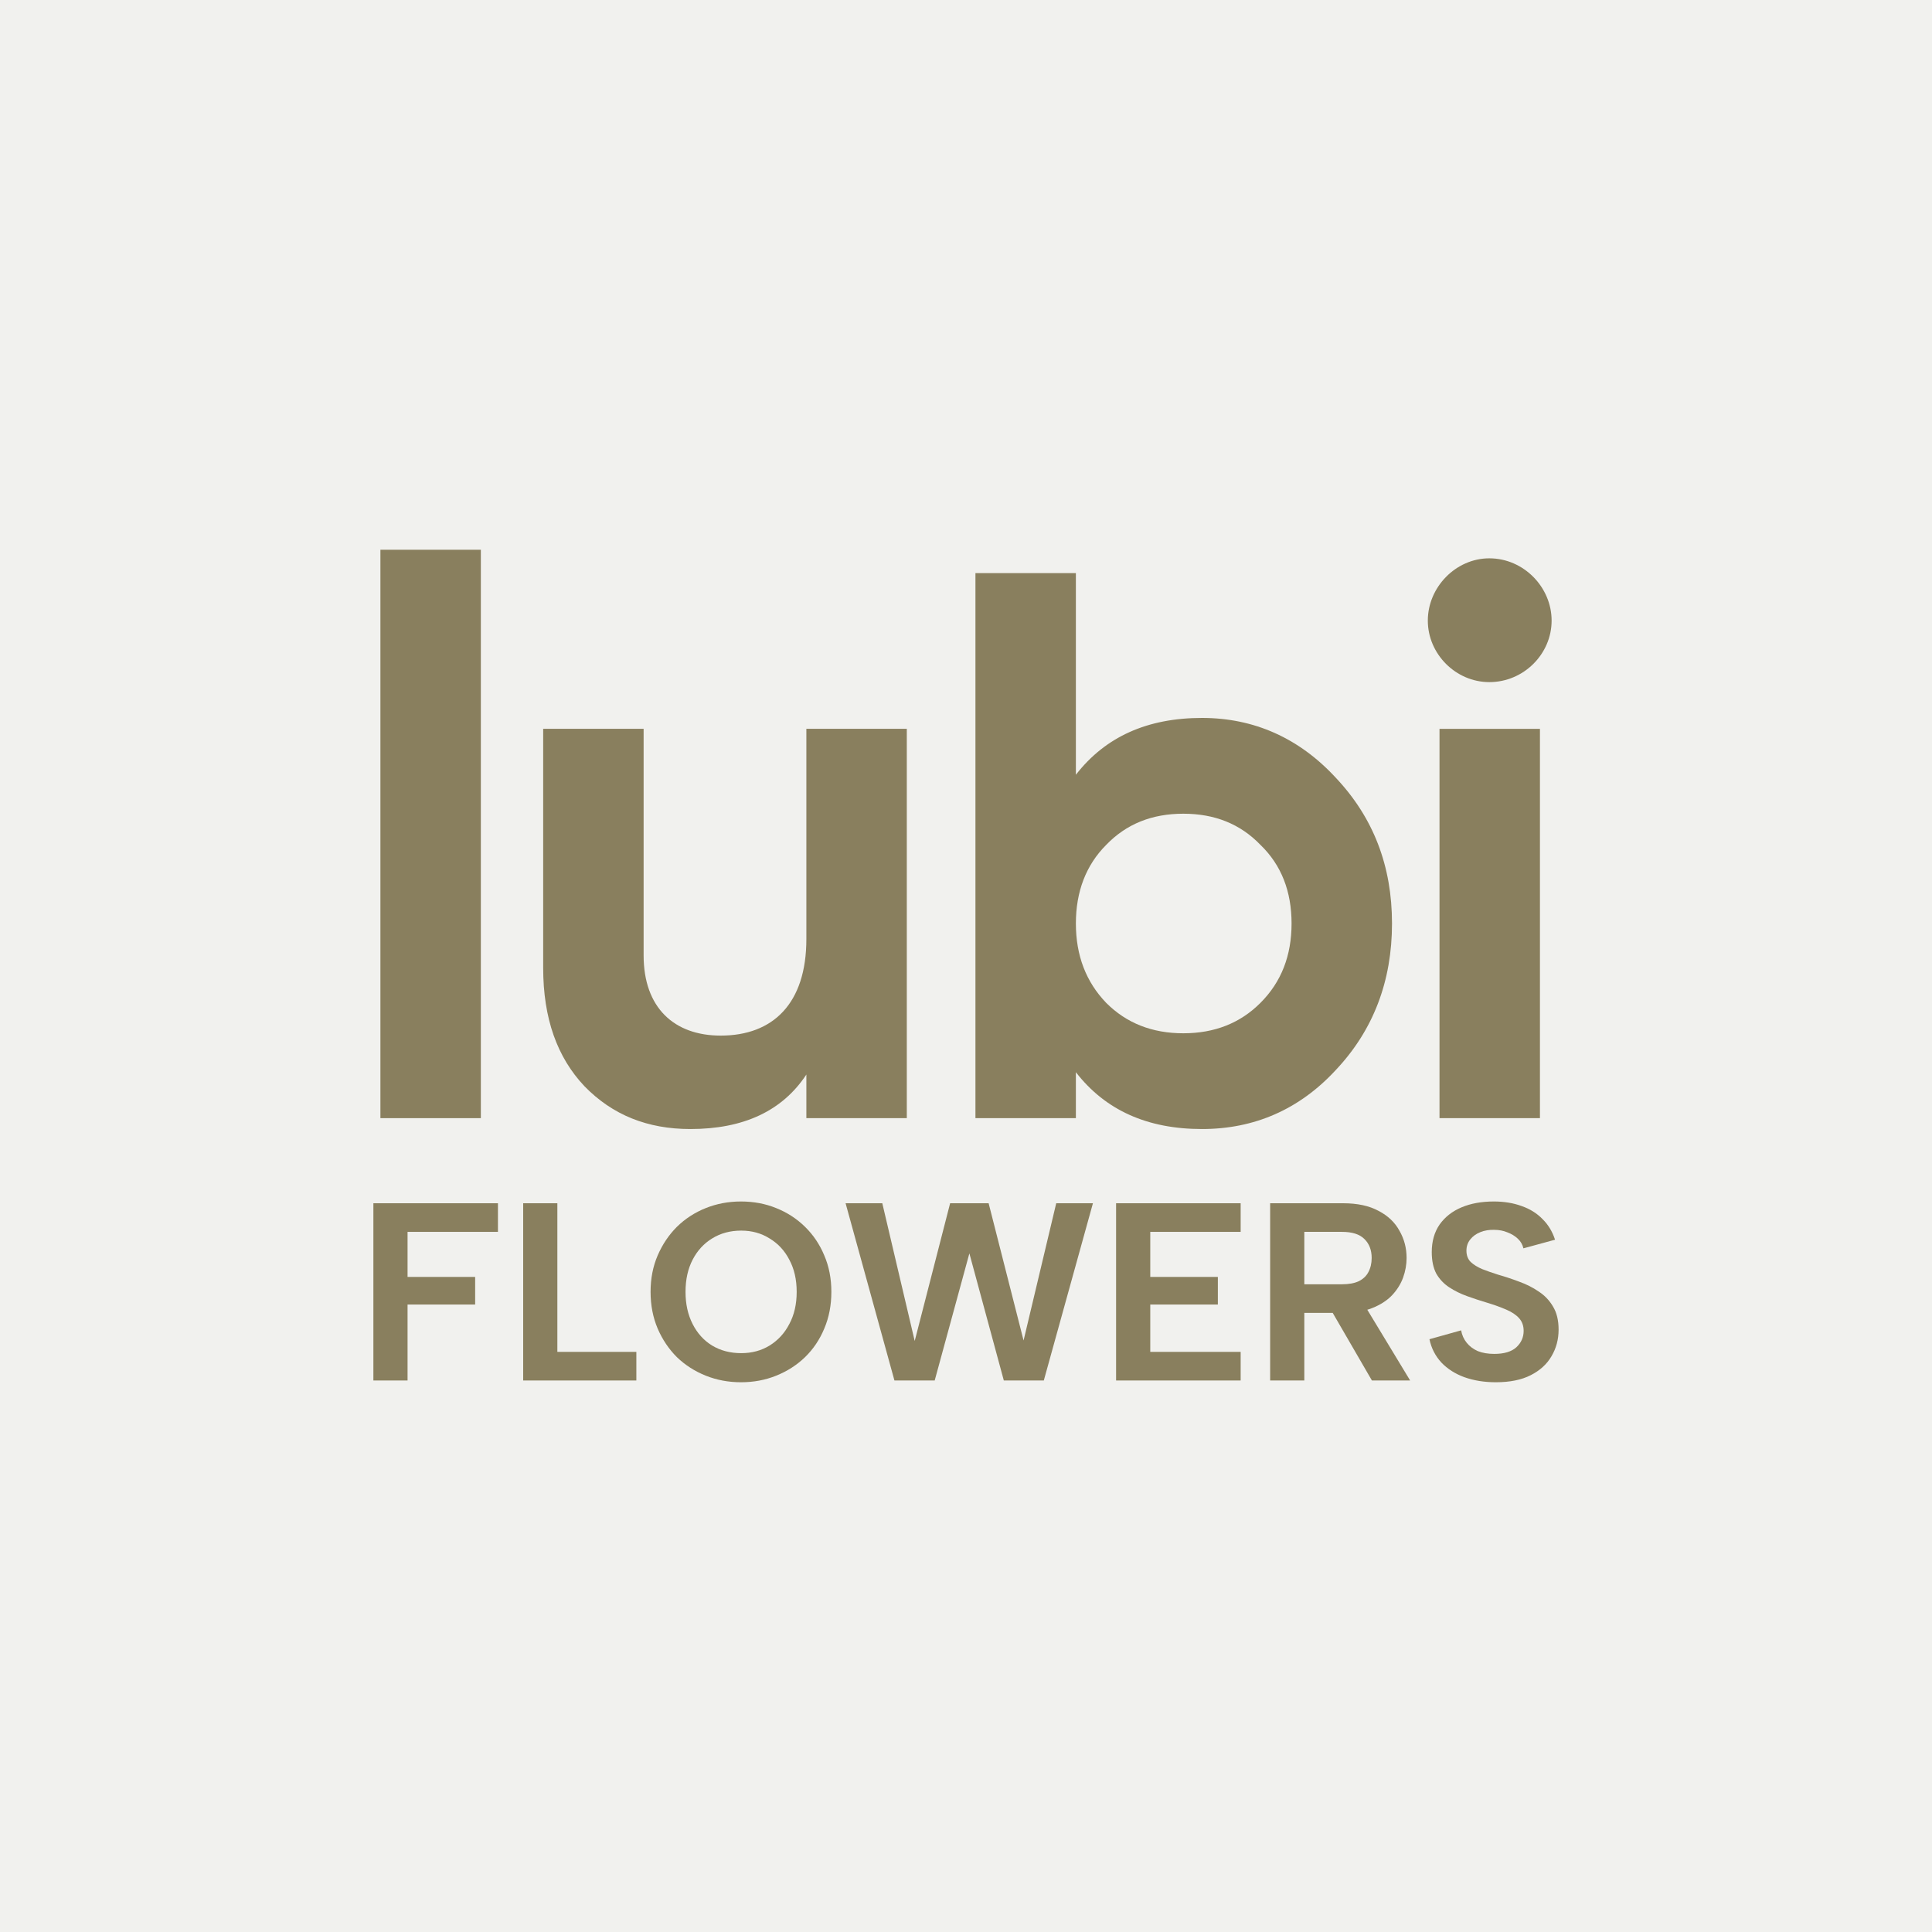
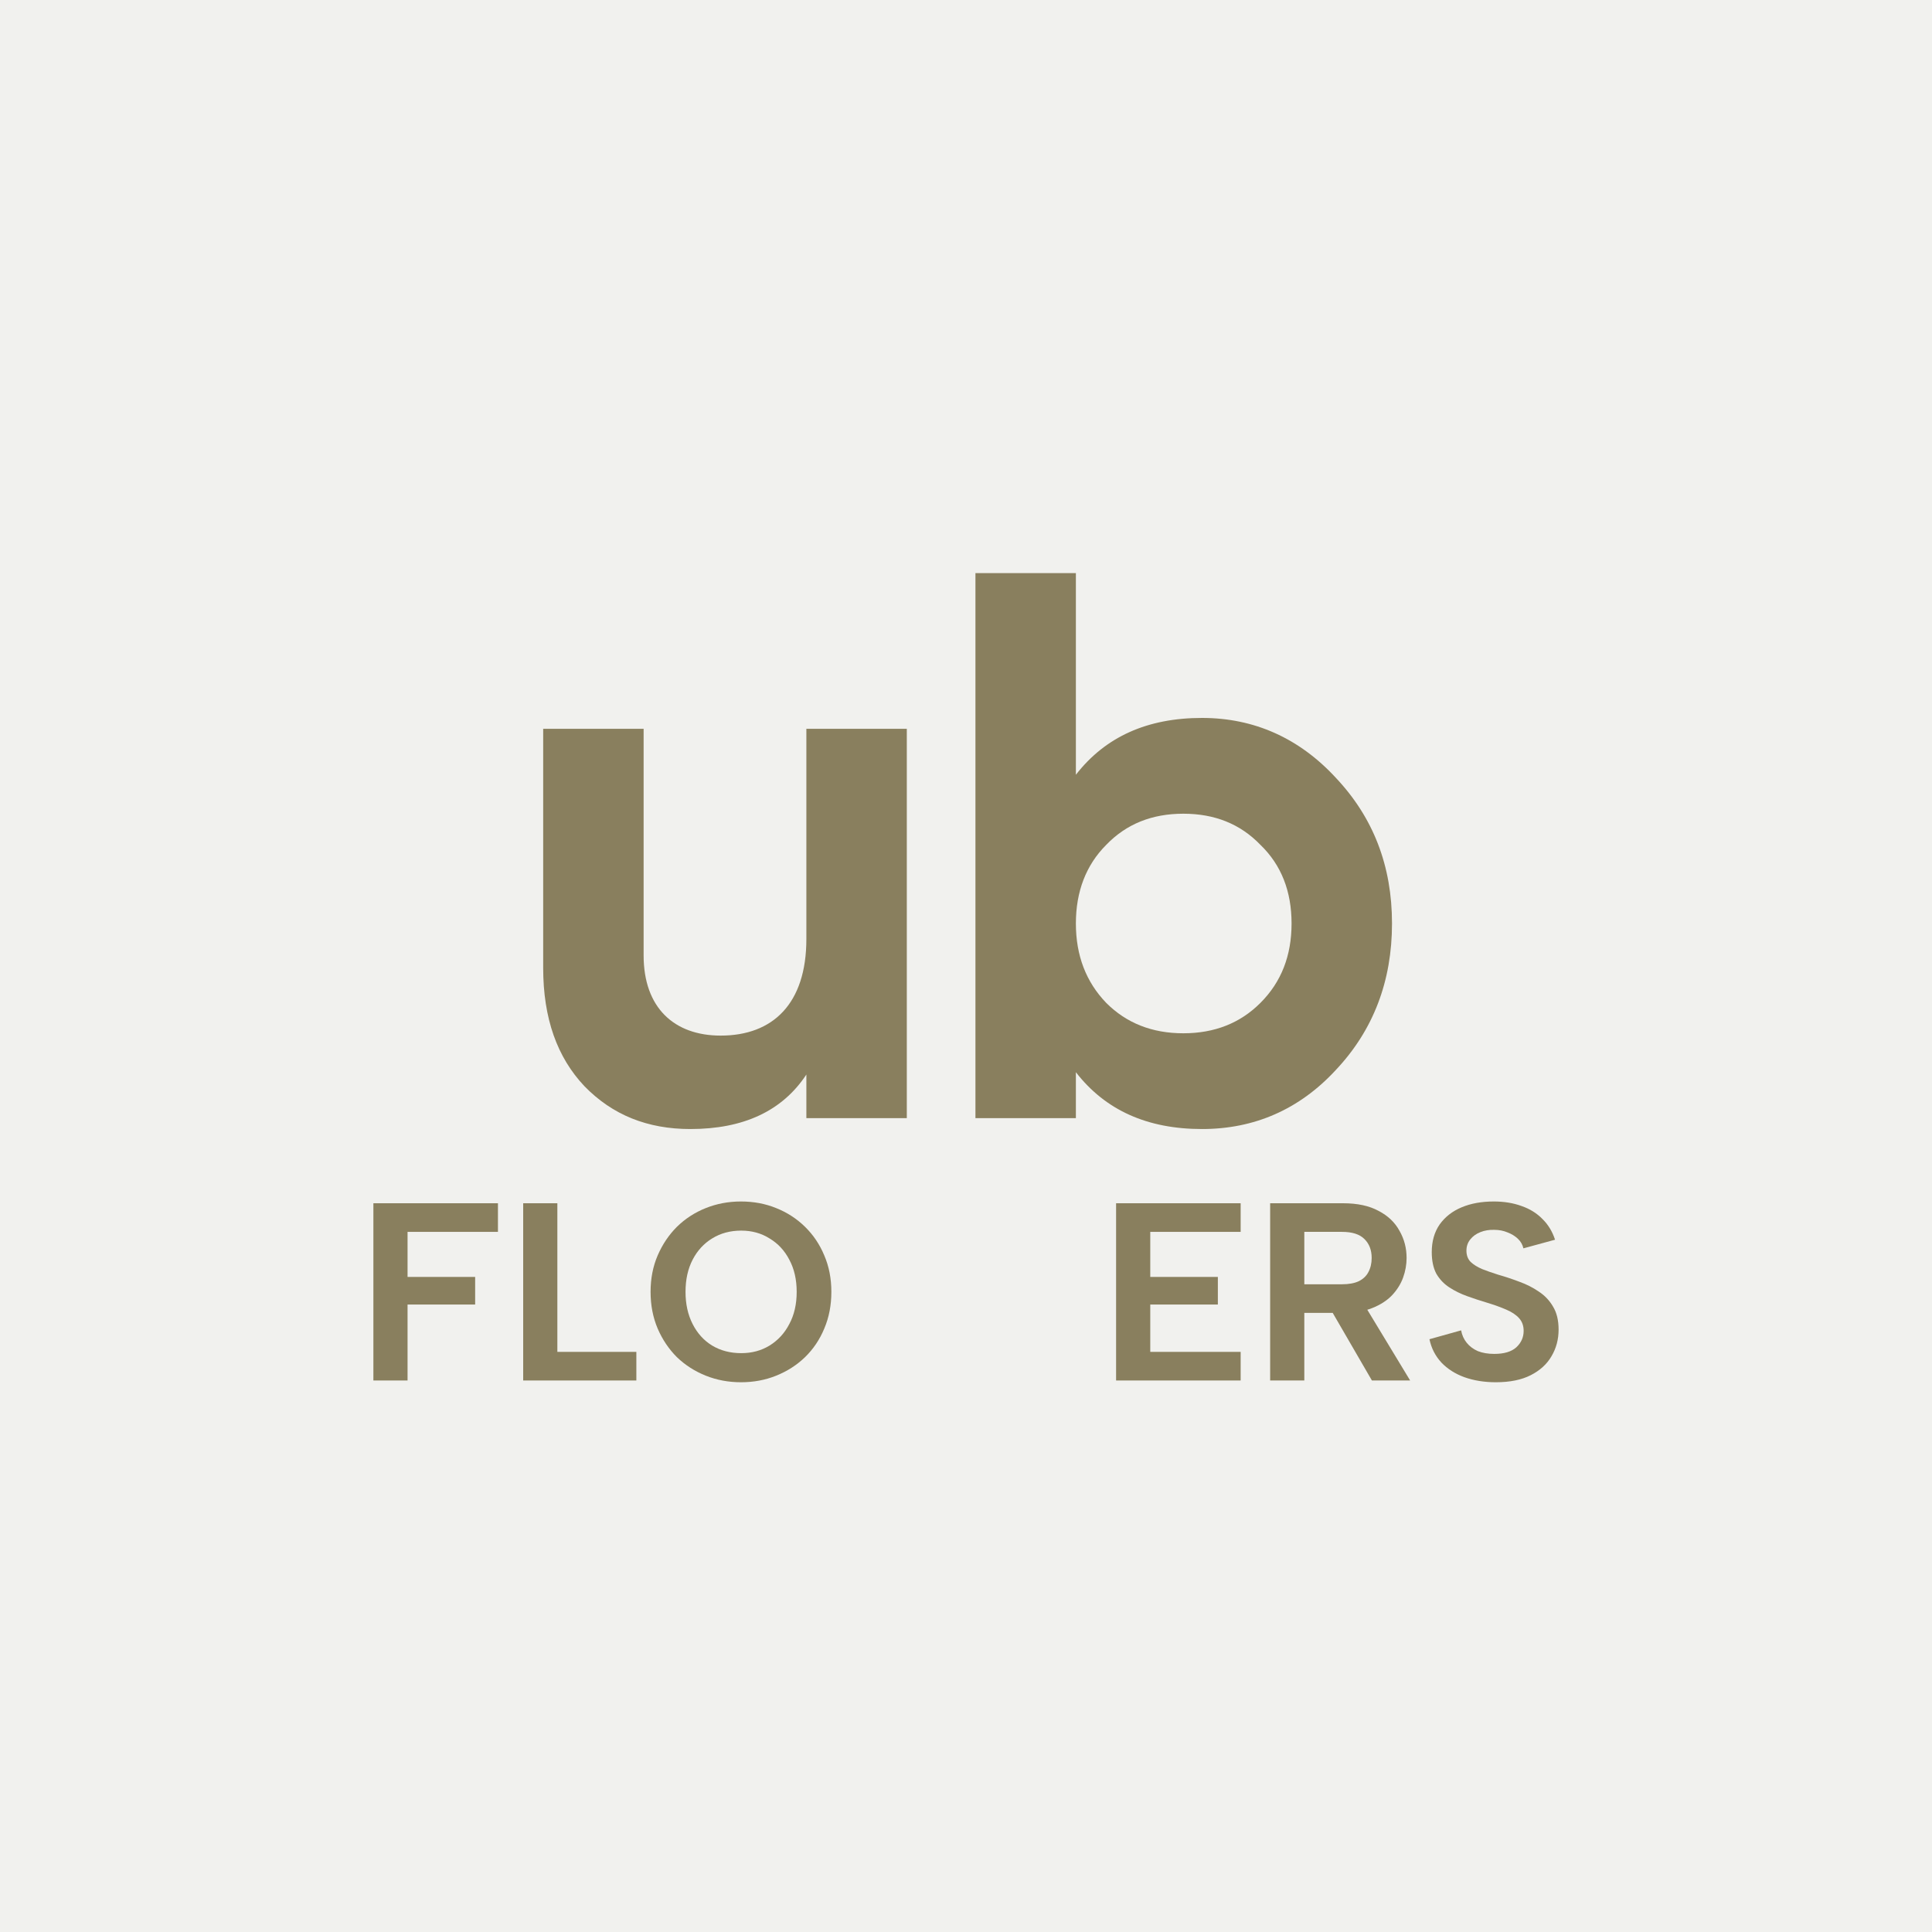
<svg xmlns="http://www.w3.org/2000/svg" width="80" height="80" viewBox="0 0 80 80" fill="none">
  <rect width="80" height="80" fill="#F1F1EE" />
-   <path d="M61.67 28.245C60.284 28.245 59.123 27.084 59.123 25.698C59.123 24.312 60.284 23.119 61.67 23.119C63.089 23.119 64.249 24.312 64.249 25.698C64.249 27.084 63.089 28.245 61.67 28.245ZM63.766 46.3H59.607V30.18H63.766V46.3Z" fill="#897F5E" />
  <path d="M49.773 29.728C51.933 29.728 53.803 30.566 55.318 32.211C56.866 33.855 57.64 35.854 57.64 38.24C57.64 40.626 56.866 42.657 55.318 44.301C53.803 45.945 51.933 46.751 49.773 46.751C47.516 46.751 45.775 45.978 44.55 44.398V46.3H40.391V23.731H44.55V32.081C45.775 30.502 47.516 29.728 49.773 29.728ZM45.807 41.528C46.645 42.367 47.709 42.786 48.999 42.786C50.289 42.786 51.353 42.367 52.191 41.528C53.062 40.658 53.481 39.562 53.481 38.24C53.481 36.918 53.062 35.822 52.191 34.983C51.353 34.113 50.289 33.694 48.999 33.694C47.709 33.694 46.645 34.113 45.807 34.983C44.969 35.822 44.55 36.918 44.55 38.24C44.55 39.562 44.969 40.658 45.807 41.528Z" fill="#897F5E" />
  <path d="M33.39 38.884V30.179H37.549V46.3H33.39V44.494C32.39 46.01 30.778 46.751 28.586 46.751C26.812 46.751 25.362 46.171 24.201 44.978C23.073 43.785 22.492 42.173 22.492 40.077V30.179H26.651V39.562C26.651 41.722 27.909 42.882 29.843 42.882C32.003 42.882 33.39 41.56 33.39 38.884Z" fill="#897F5E" />
-   <path d="M19.911 46.3H15.752V22.764H19.911V46.3Z" fill="#897F5E" />
  <path d="M60.502 55.087C60.537 55.283 60.614 55.454 60.733 55.601C60.851 55.748 61.005 55.863 61.194 55.947C61.389 56.024 61.617 56.062 61.875 56.062C62.281 56.062 62.585 55.971 62.787 55.79C62.99 55.601 63.091 55.374 63.091 55.108C63.091 54.898 63.028 54.724 62.903 54.584C62.777 54.444 62.599 54.325 62.368 54.227C62.144 54.13 61.882 54.035 61.582 53.944C61.302 53.861 61.026 53.77 60.754 53.672C60.481 53.574 60.233 53.452 60.009 53.305C59.785 53.158 59.607 52.969 59.474 52.739C59.349 52.501 59.286 52.204 59.286 51.848C59.286 51.4 59.394 51.02 59.611 50.705C59.834 50.391 60.138 50.153 60.523 49.992C60.907 49.831 61.351 49.751 61.854 49.751C62.281 49.751 62.665 49.814 63.008 49.94C63.35 50.059 63.636 50.237 63.867 50.474C64.105 50.705 64.279 50.992 64.391 51.334L63.081 51.691C63.046 51.537 62.969 51.404 62.85 51.292C62.731 51.18 62.588 51.093 62.42 51.03C62.253 50.96 62.071 50.925 61.875 50.925C61.666 50.918 61.473 50.95 61.299 51.02C61.124 51.089 60.984 51.191 60.879 51.324C60.774 51.456 60.722 51.61 60.722 51.785C60.722 51.98 60.781 52.138 60.9 52.257C61.019 52.368 61.176 52.466 61.372 52.55C61.568 52.627 61.788 52.704 62.032 52.781C62.326 52.865 62.62 52.962 62.913 53.074C63.207 53.179 63.476 53.315 63.72 53.483C63.965 53.644 64.161 53.85 64.307 54.102C64.461 54.353 64.538 54.671 64.538 55.056C64.538 55.461 64.44 55.828 64.245 56.157C64.056 56.485 63.769 56.747 63.385 56.943C63.001 57.139 62.518 57.236 61.938 57.236C61.463 57.236 61.029 57.166 60.638 57.027C60.254 56.887 59.936 56.684 59.684 56.419C59.432 56.146 59.268 55.825 59.191 55.454L60.502 55.087Z" fill="#897F5E" />
  <path d="M56.798 52.089C56.798 51.76 56.696 51.498 56.494 51.302C56.298 51.107 55.99 51.009 55.571 51.009H54.009V53.179H55.571C55.851 53.179 56.081 53.137 56.263 53.053C56.445 52.962 56.578 52.837 56.661 52.676C56.752 52.508 56.798 52.312 56.798 52.089ZM55.613 49.824C56.207 49.824 56.696 49.929 57.081 50.139C57.472 50.341 57.762 50.617 57.951 50.967C58.147 51.309 58.244 51.683 58.244 52.089C58.244 52.361 58.196 52.634 58.098 52.906C58 53.172 57.846 53.417 57.636 53.64C57.427 53.857 57.154 54.032 56.819 54.164C56.49 54.297 56.088 54.364 55.613 54.364H54.009V57.163H52.594V49.824H55.613ZM56.41 53.892L58.391 57.163H56.808L54.911 53.892H56.41Z" fill="#897F5E" />
  <path d="M51.373 51.009H47.63V52.875H50.429V54.018H47.63V55.978H51.373V57.163H46.215V49.824H51.373V51.009Z" fill="#897F5E" />
-   <path d="M38.704 57.163H37.037L35.014 49.824H36.534L37.876 55.527L39.343 49.824H40.937L42.384 55.506L43.736 49.824H45.256L43.222 57.163H41.566L40.14 51.9L38.704 57.163Z" fill="#897F5E" />
  <path d="M30.682 57.236C30.165 57.236 29.679 57.145 29.225 56.964C28.771 56.782 28.372 56.527 28.03 56.198C27.694 55.863 27.429 55.468 27.233 55.014C27.037 54.553 26.939 54.046 26.939 53.494C26.939 52.941 27.037 52.438 27.233 51.984C27.429 51.53 27.694 51.135 28.03 50.799C28.372 50.464 28.771 50.205 29.225 50.024C29.679 49.842 30.165 49.751 30.682 49.751C31.206 49.751 31.692 49.842 32.139 50.024C32.594 50.205 32.992 50.464 33.334 50.799C33.677 51.135 33.943 51.53 34.131 51.984C34.327 52.438 34.425 52.941 34.425 53.494C34.425 54.046 34.327 54.553 34.131 55.014C33.943 55.468 33.677 55.863 33.334 56.198C32.992 56.527 32.594 56.782 32.139 56.964C31.692 57.145 31.206 57.236 30.682 57.236ZM30.693 56.031C31.133 56.031 31.524 55.926 31.867 55.716C32.216 55.499 32.489 55.203 32.684 54.825C32.887 54.448 32.989 54.004 32.989 53.494C32.989 52.983 32.887 52.54 32.684 52.162C32.489 51.785 32.216 51.491 31.867 51.282C31.524 51.065 31.133 50.957 30.693 50.957C30.238 50.957 29.836 51.065 29.487 51.282C29.145 51.491 28.875 51.785 28.68 52.162C28.484 52.54 28.386 52.983 28.386 53.494C28.386 53.997 28.484 54.441 28.68 54.825C28.875 55.209 29.145 55.507 29.487 55.716C29.836 55.926 30.238 56.031 30.693 56.031Z" fill="#897F5E" />
  <path d="M23.079 49.824V55.978H26.35V57.163H21.664V49.824H23.079Z" fill="#897F5E" />
  <path d="M15.461 49.824H20.619V51.009H16.876V52.875H19.675V54.018H16.876V57.163H15.461V49.824Z" fill="#897F5E" />
</svg>